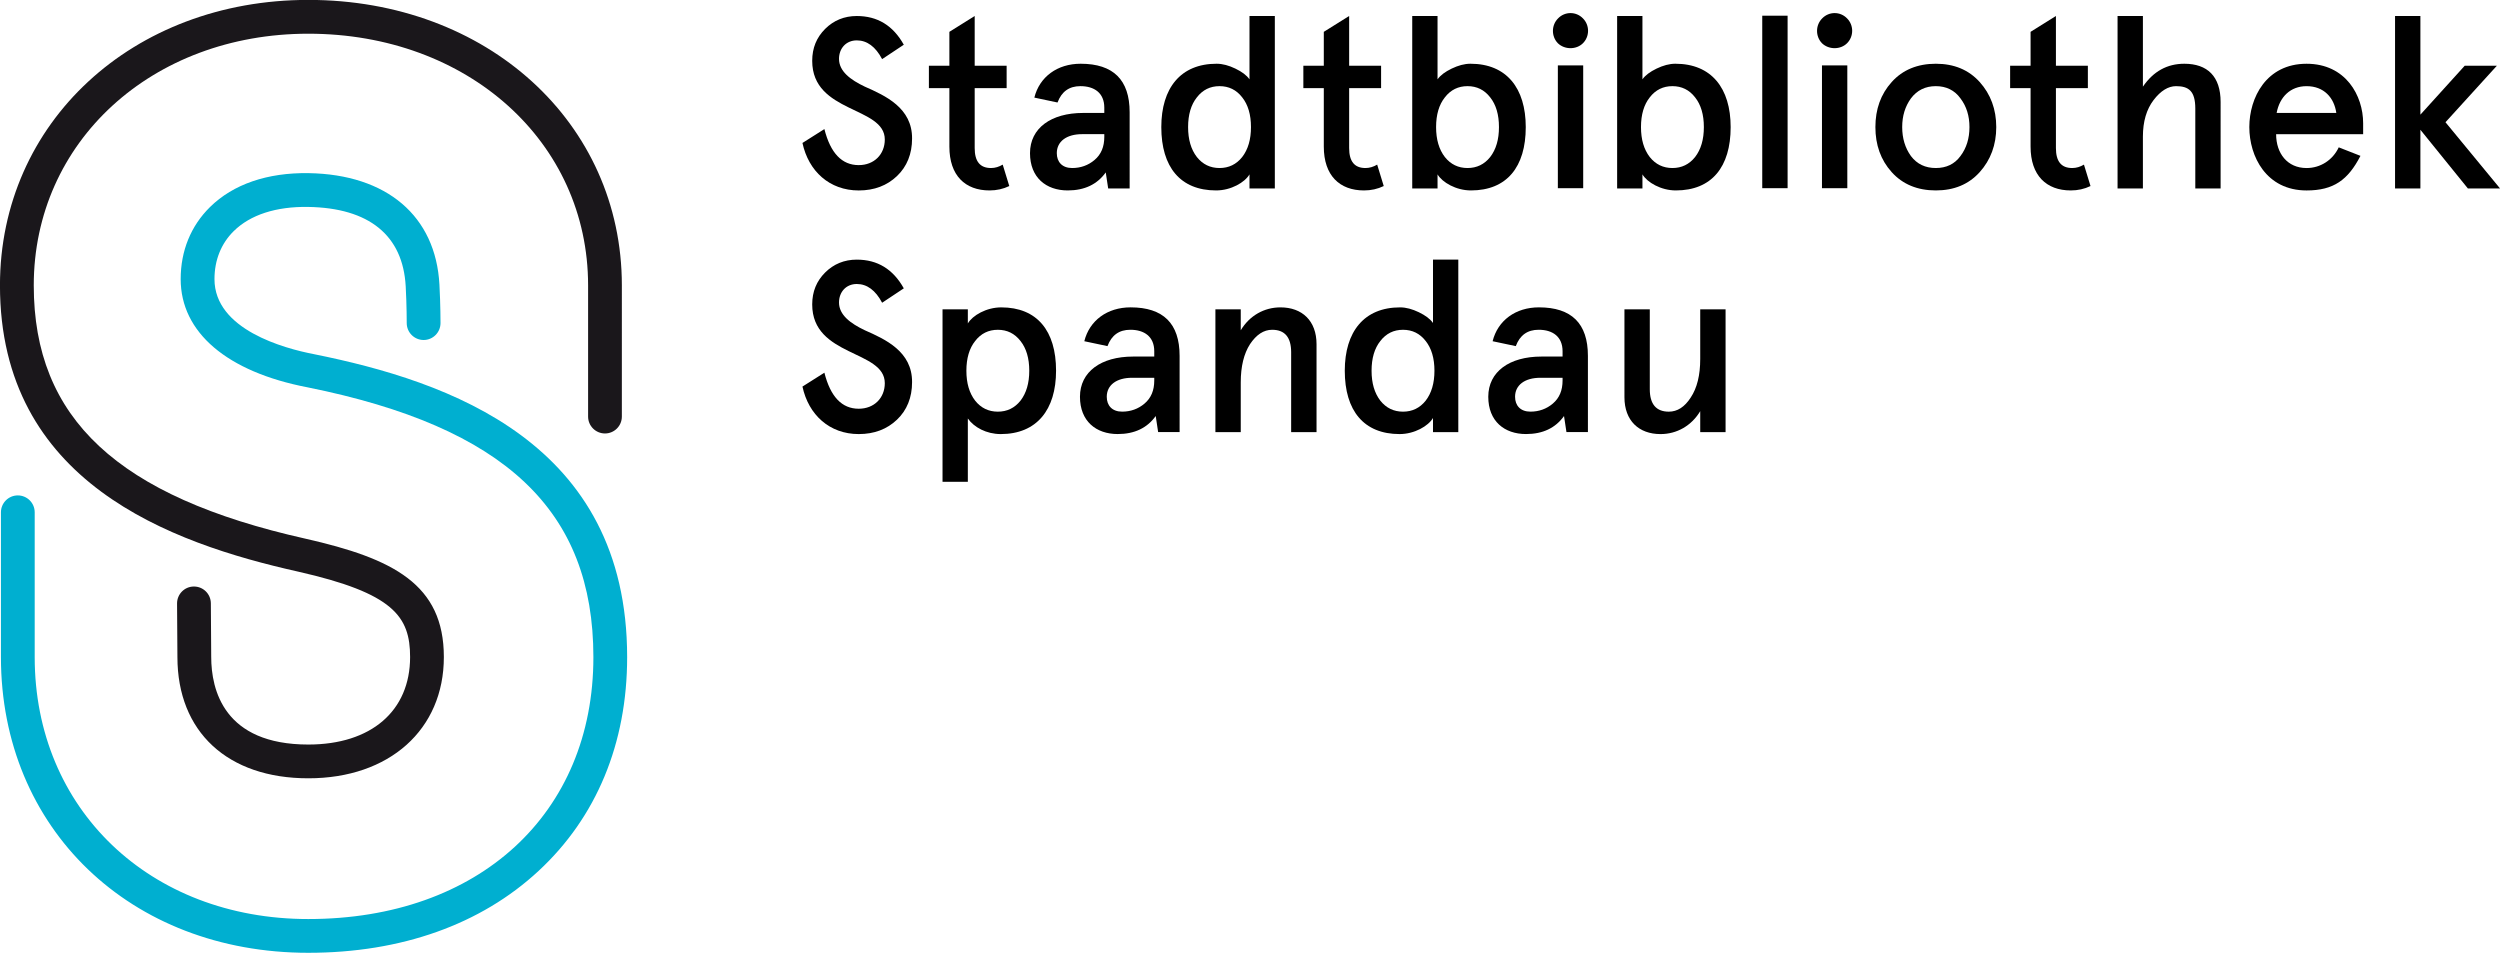
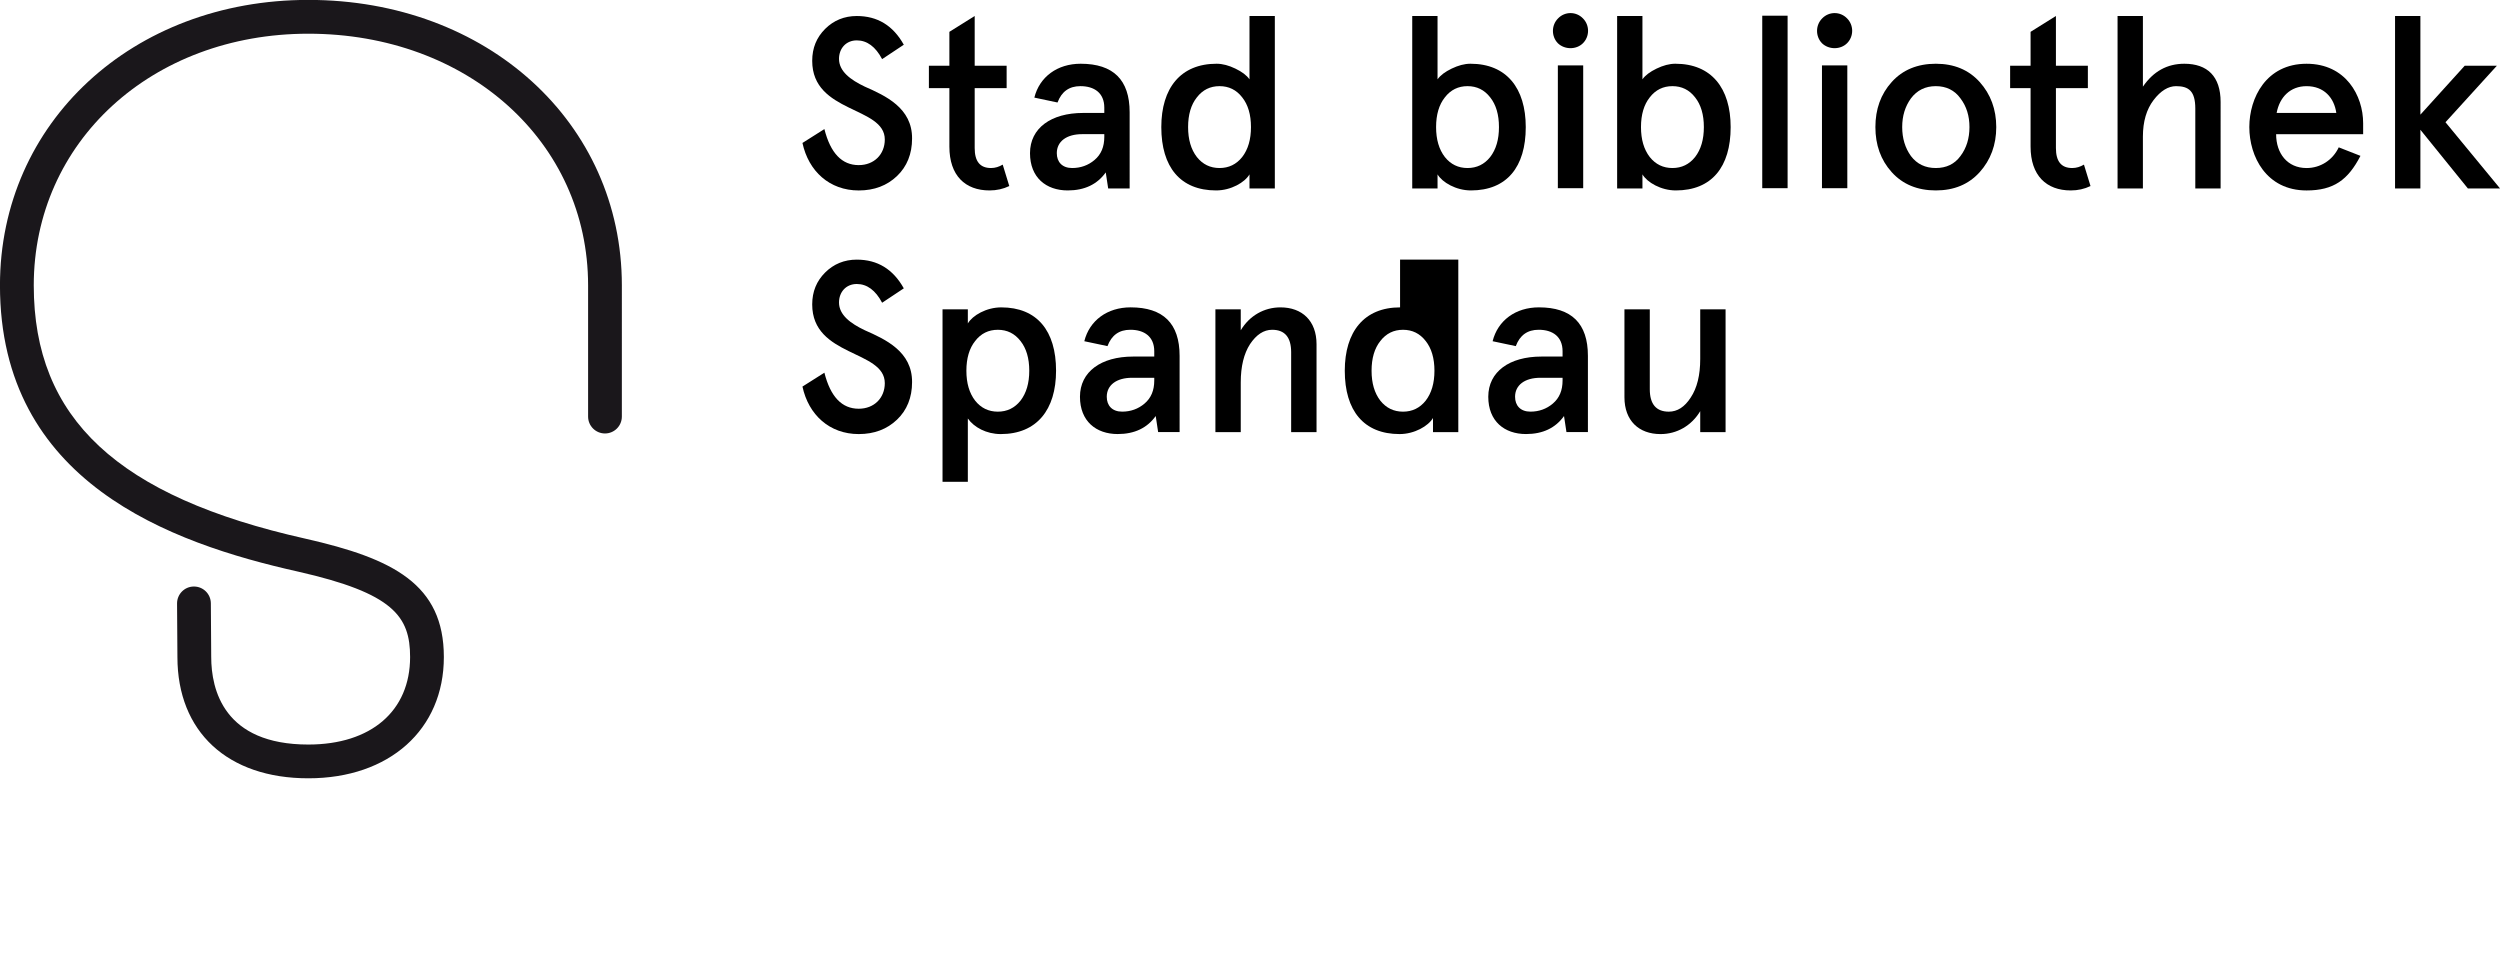
<svg xmlns="http://www.w3.org/2000/svg" xmlns:ns1="http://www.inkscape.org/namespaces/inkscape" xmlns:ns2="http://sodipodi.sourceforge.net/DTD/sodipodi-0.dtd" width="105.833mm" height="40.335mm" viewBox="0 0 105.833 40.335" version="1.1" id="svg1" ns1:version="1.3.2 (091e20e, 2023-11-25, custom)" ns2:docname="Stadtbibliothek Pankow Spandau 19.06.2024 (2023, 31).svg">
  <ns2:namedview id="namedview1" pagecolor="#ffffff" bordercolor="#111111" borderopacity="1" ns1:showpageshadow="0" ns1:pageopacity="0" ns1:pagecheckerboard="1" ns1:deskcolor="#d1d1d1" ns1:document-units="mm" ns1:zoom="0.79375" ns1:cx="45.354331" ns1:cy="17.007874" ns1:window-width="1920" ns1:window-height="1129" ns1:window-x="-8" ns1:window-y="-8" ns1:window-maximized="1" ns1:current-layer="layer1" />
  <defs id="defs1">
    <clipPath clipPathUnits="userSpaceOnUse" id="clipPath146">
      <path d="m 396.872,52.9 h 68.954 v 26.28 h -68.954 z" transform="translate(-405.376,-52.9)" id="path146" />
    </clipPath>
    <clipPath clipPathUnits="userSpaceOnUse" id="clipPath144">
      <path d="m 396.872,52.9 h 68.954 v 26.28 h -68.954 z" transform="translate(-405.376,-57.714)" id="path144" />
    </clipPath>
    <clipPath clipPathUnits="userSpaceOnUse" id="clipPath142">
      <path d="m 396.872,52.9 h 68.954 v 26.28 h -68.954 z" transform="translate(-444.466,-67.262)" id="path142" />
    </clipPath>
    <clipPath clipPathUnits="userSpaceOnUse" id="clipPath140">
      <path d="m 396.872,52.9 h 68.954 v 26.28 h -68.954 z" transform="translate(-439.084,-67.826)" id="path140" />
    </clipPath>
    <clipPath clipPathUnits="userSpaceOnUse" id="clipPath138">
      <path d="m 396.872,52.9 h 68.954 v 26.28 h -68.954 z" transform="translate(-434.702,-68.955)" id="path138" />
    </clipPath>
    <clipPath clipPathUnits="userSpaceOnUse" id="clipPath136">
      <path d="m 396.872,52.9 h 68.954 v 26.28 h -68.954 z" transform="translate(-430.395,-70.649)" id="path136" />
    </clipPath>
    <clipPath clipPathUnits="userSpaceOnUse" id="clipPath134">
      <path d="m 396.872,52.9 h 68.954 v 26.28 h -68.954 z" transform="translate(-427.821,-67.826)" id="path134" />
    </clipPath>
    <clipPath clipPathUnits="userSpaceOnUse" id="clipPath132">
      <path d="m 396.872,52.9 h 68.954 v 26.28 h -68.954 z" transform="translate(-425.261,-68.955)" id="path132" />
    </clipPath>
    <clipPath clipPathUnits="userSpaceOnUse" id="clipPath130">
      <path d="m 396.872,52.9 h 68.954 v 26.28 h -68.954 z" transform="translate(-421.202,-70.83)" id="path130" />
    </clipPath>
    <clipPath clipPathUnits="userSpaceOnUse" id="clipPath128">
      <path d="m 396.872,52.9 h 68.954 v 26.28 h -68.954 z" transform="translate(-462.931,-78.739)" id="path128" />
    </clipPath>
    <clipPath clipPathUnits="userSpaceOnUse" id="clipPath126">
      <path d="m 396.872,52.9 h 68.954 v 26.28 h -68.954 z" transform="translate(-459.665,-76.065)" id="path126" />
    </clipPath>
    <clipPath clipPathUnits="userSpaceOnUse" id="clipPath124">
      <path d="m 396.872,52.9 h 68.954 v 26.28 h -68.954 z" transform="translate(-455.278,-78.739)" id="path124" />
    </clipPath>
    <clipPath clipPathUnits="userSpaceOnUse" id="clipPath122">
      <path d="m 396.872,52.9 h 68.954 v 26.28 h -68.954 z" transform="translate(-452.314,-76.75)" id="path122" />
    </clipPath>
    <clipPath clipPathUnits="userSpaceOnUse" id="clipPath120">
      <path d="m 396.872,52.9 h 68.954 v 26.28 h -68.954 z" transform="translate(-449.338,-75.675)" id="path120" />
    </clipPath>
    <clipPath clipPathUnits="userSpaceOnUse" id="clipPath118">
      <path d="m 396.872,52.9 h 68.954 v 26.28 h -68.954 z" id="path118" />
    </clipPath>
    <clipPath clipPathUnits="userSpaceOnUse" id="clipPath116">
      <path d="m 396.872,52.9 h 68.954 v 26.28 h -68.954 z" id="path116" />
    </clipPath>
    <clipPath clipPathUnits="userSpaceOnUse" id="clipPath114">
      <path d="m 396.872,52.9 h 68.954 v 26.28 h -68.954 z" transform="translate(-443.868,-75.675)" id="path114" />
    </clipPath>
    <clipPath clipPathUnits="userSpaceOnUse" id="clipPath112">
      <path d="m 396.872,52.9 h 68.954 v 26.28 h -68.954 z" id="path112" />
    </clipPath>
    <clipPath clipPathUnits="userSpaceOnUse" id="clipPath110">
      <path d="m 396.872,52.9 h 68.954 v 26.28 h -68.954 z" transform="translate(-438.216,-75.675)" id="path110" />
    </clipPath>
    <clipPath clipPathUnits="userSpaceOnUse" id="clipPath108">
      <path d="m 396.872,52.9 h 68.954 v 26.28 h -68.954 z" transform="translate(-432.821,-76.75)" id="path108" />
    </clipPath>
    <clipPath clipPathUnits="userSpaceOnUse" id="clipPath106">
      <path d="m 396.872,52.9 h 68.954 v 26.28 h -68.954 z" transform="translate(-429.642,-75.675)" id="path106" />
    </clipPath>
    <clipPath clipPathUnits="userSpaceOnUse" id="clipPath104">
      <path d="m 396.872,52.9 h 68.954 v 26.28 h -68.954 z" transform="translate(-426.444,-74.546)" id="path104" />
    </clipPath>
    <clipPath clipPathUnits="userSpaceOnUse" id="clipPath102">
      <path d="m 396.872,52.9 h 68.954 v 26.28 h -68.954 z" transform="translate(-422.493,-76.75)" id="path102" />
    </clipPath>
    <clipPath clipPathUnits="userSpaceOnUse" id="clipPath100">
      <path d="m 396.872,52.9 h 68.954 v 26.28 h -68.954 z" transform="translate(-421.202,-77.55)" id="path100" />
    </clipPath>
  </defs>
  <g ns1:label="Ebene 1" ns1:groupmode="layer" id="layer1" transform="translate(-92.869,-143.933)">
    <path id="path99" d="m 0,0 c -0.181,0.343 -0.416,0.517 -0.699,0.517 -0.295,0 -0.49,-0.221 -0.49,-0.51 0,-0.343 0.316,-0.578 0.712,-0.766 0.564,-0.249 1.31,-0.585 1.303,-1.432 0,-0.423 -0.141,-0.772 -0.416,-1.034 -0.275,-0.262 -0.625,-0.397 -1.055,-0.397 -0.806,0 -1.384,0.531 -1.552,1.31 l 0.605,0.383 c 0.168,-0.665 0.483,-0.994 0.947,-0.994 0.424,0 0.719,0.296 0.719,0.706 0,0.92 -2.002,0.719 -2.002,2.17 0,0.356 0.121,0.645 0.356,0.88 0.235,0.235 0.53,0.356 0.873,0.356 0.571,0 1.001,-0.262 1.297,-0.792 z" style="fill:#000000;fill-opacity:1;fill-rule:nonzero;stroke:none" transform="matrix(1.535,0,0,-1.535,130.212,146.436)" clip-path="url(#clipPath100)" />
    <path id="path101" d="M 0,0 V 0.618 H 0.565 V 1.552 L 1.263,1.989 V 0.618 H 2.144 V 0 H 1.263 v -1.653 c 0,-0.37 0.148,-0.551 0.451,-0.551 0.114,0 0.221,0.034 0.322,0.094 L 2.217,-2.701 C 2.049,-2.782 1.868,-2.822 1.673,-2.822 c -0.672,0 -1.108,0.41 -1.108,1.209 V 0 Z" style="fill:#000000;fill-opacity:1;fill-rule:nonzero;stroke:none" transform="matrix(1.535,0,0,-1.535,132.192,147.663)" clip-path="url(#clipPath102)" />
    <path id="path103" d="M 0,0 C 0.235,0 0.444,0.074 0.618,0.222 0.8,0.376 0.887,0.585 0.887,0.86 V 0.934 H 0.275 C -0.155,0.934 -0.423,0.732 -0.423,0.41 -0.423,0.168 -0.275,0 0,0 m 0.302,1.519 h 0.585 v 0.147 c 0,0.404 -0.275,0.592 -0.658,0.592 -0.31,0 -0.518,-0.148 -0.632,-0.451 l -0.639,0.135 c 0.142,0.571 0.632,0.934 1.277,0.934 0.9,0 1.351,-0.444 1.351,-1.337 V -0.564 H 0.994 L 0.927,-0.121 C 0.692,-0.45 0.343,-0.618 -0.121,-0.618 c -0.598,0 -1.041,0.356 -1.041,1.028 0,0.692 0.584,1.109 1.464,1.109" style="fill:#000000;fill-opacity:1;fill-rule:nonzero;stroke:none" transform="matrix(1.535,0,0,-1.535,138.256,151.046)" clip-path="url(#clipPath104)" />
    <path id="path105" d="m 0,0 c 0,-0.343 0.081,-0.618 0.242,-0.826 0.161,-0.202 0.369,-0.303 0.625,-0.303 0.255,0 0.464,0.101 0.625,0.303 C 1.653,-0.618 1.734,-0.343 1.734,0 1.734,0.343 1.653,0.618 1.492,0.82 1.331,1.028 1.122,1.129 0.867,1.129 0.611,1.129 0.403,1.028 0.242,0.82 0.081,0.618 0,0.343 0,0 M 0.786,1.747 C 0.954,1.747 1.122,1.7 1.304,1.613 1.485,1.525 1.613,1.431 1.693,1.317 V 3.064 H 2.392 V -1.693 H 1.693 v 0.389 c -0.127,-0.221 -0.51,-0.443 -0.92,-0.443 -0.988,0 -1.512,0.645 -1.512,1.747 0,1.075 0.531,1.747 1.525,1.747" style="fill:#000000;fill-opacity:1;fill-rule:nonzero;stroke:none" transform="matrix(1.535,0,0,-1.535,143.165,149.313)" clip-path="url(#clipPath106)" />
-     <path id="path107" d="M 0,0 V 0.618 H 0.564 V 1.552 L 1.263,1.989 V 0.618 H 2.144 V 0 H 1.263 v -1.653 c 0,-0.37 0.148,-0.551 0.45,-0.551 0.115,0 0.222,0.034 0.323,0.094 L 2.217,-2.701 C 2.049,-2.782 1.868,-2.822 1.673,-2.822 c -0.672,0 -1.109,0.41 -1.109,1.209 V 0 Z" style="fill:#000000;fill-opacity:1;fill-rule:nonzero;stroke:none" transform="matrix(1.535,0,0,-1.535,148.044,147.663)" clip-path="url(#clipPath108)" />
    <path id="path109" d="M 0,0 C 0,0.343 -0.081,0.618 -0.242,0.82 -0.403,1.028 -0.612,1.129 -0.867,1.129 -1.122,1.129 -1.331,1.028 -1.492,0.82 -1.653,0.618 -1.734,0.343 -1.734,0 c 0,-0.343 0.081,-0.618 0.242,-0.826 0.161,-0.202 0.37,-0.303 0.625,-0.303 0.255,0 0.464,0.101 0.625,0.303 C -0.081,-0.618 0,-0.343 0,0 m -0.773,-1.747 c -0.41,0 -0.792,0.222 -0.921,0.443 v -0.389 h -0.698 v 4.757 h 0.698 V 1.317 c 0.081,0.114 0.209,0.208 0.39,0.296 0.182,0.087 0.35,0.134 0.518,0.134 0.994,0 1.525,-0.672 1.525,-1.747 0,-1.102 -0.524,-1.747 -1.512,-1.747" style="fill:#000000;fill-opacity:1;fill-rule:nonzero;stroke:none" transform="matrix(1.535,0,0,-1.535,156.325,149.313)" clip-path="url(#clipPath110)" />
    <path id="path111" d="m 439.796,77.368 h 0.699 v -3.387 h -0.699 z m 0.006,1.297 c 0.188,0.195 0.498,0.195 0.686,0 0.188,-0.188 0.188,-0.497 0,-0.685 -0.182,-0.182 -0.504,-0.182 -0.692,0 -0.182,0.188 -0.182,0.497 0.006,0.685" style="fill:#000000;fill-opacity:1;fill-rule:nonzero;stroke:none" transform="matrix(1.535,0,0,-1.535,-516.269,265.462)" clip-path="url(#clipPath112)" />
    <path id="path113" d="M 0,0 C 0,0.343 -0.081,0.618 -0.242,0.82 -0.403,1.028 -0.612,1.129 -0.867,1.129 -1.122,1.129 -1.331,1.028 -1.492,0.82 -1.653,0.618 -1.734,0.343 -1.734,0 c 0,-0.343 0.081,-0.618 0.242,-0.826 0.161,-0.202 0.37,-0.303 0.625,-0.303 0.255,0 0.464,0.101 0.625,0.303 C -0.081,-0.618 0,-0.343 0,0 m -0.773,-1.747 c -0.41,0 -0.792,0.222 -0.921,0.443 v -0.389 h -0.698 v 4.757 h 0.698 V 1.317 c 0.081,0.114 0.209,0.208 0.39,0.296 0.182,0.087 0.35,0.134 0.518,0.134 0.994,0 1.525,-0.672 1.525,-1.747 0,-1.102 -0.524,-1.747 -1.512,-1.747" style="fill:#000000;fill-opacity:1;fill-rule:nonzero;stroke:none" transform="matrix(1.535,0,0,-1.535,164.999,149.313)" clip-path="url(#clipPath114)" />
    <path id="path115" d="m 445.433,78.739 h 0.699 v -4.757 h -0.699 z" style="fill:#000000;fill-opacity:1;fill-rule:nonzero;stroke:none" transform="matrix(1.535,0,0,-1.535,-516.269,265.462)" clip-path="url(#clipPath116)" />
    <path id="path117" d="m 447.08,77.368 h 0.699 v -3.387 h -0.699 z m 0.006,1.297 c 0.189,0.195 0.498,0.195 0.686,0 0.188,-0.188 0.188,-0.497 0,-0.685 -0.182,-0.182 -0.504,-0.182 -0.692,0 -0.182,0.188 -0.182,0.497 0.006,0.685" style="fill:#000000;fill-opacity:1;fill-rule:nonzero;stroke:none" transform="matrix(1.535,0,0,-1.535,-516.269,265.462)" clip-path="url(#clipPath118)" />
    <path id="path119" d="m 0,0 c 0,-0.309 0.081,-0.578 0.242,-0.8 0.168,-0.221 0.396,-0.329 0.685,-0.329 0.289,0 0.518,0.108 0.679,0.329 0.168,0.222 0.249,0.491 0.249,0.8 0,0.309 -0.081,0.571 -0.249,0.793 C 1.445,1.015 1.216,1.129 0.927,1.129 0.638,1.129 0.41,1.015 0.242,0.793 0.081,0.571 0,0.309 0,0 m -0.739,0 c 0,0.491 0.147,0.907 0.45,1.243 0.302,0.336 0.712,0.504 1.216,0.504 0.504,0 0.907,-0.168 1.21,-0.504 C 2.439,0.907 2.594,0.491 2.594,0 c 0,-0.491 -0.155,-0.907 -0.457,-1.243 -0.303,-0.336 -0.706,-0.504 -1.21,-0.504 -0.504,0 -0.914,0.168 -1.216,0.504 -0.303,0.336 -0.45,0.752 -0.45,1.243" style="fill:#000000;fill-opacity:1;fill-rule:nonzero;stroke:none" transform="matrix(1.535,0,0,-1.535,173.395,149.313)" clip-path="url(#clipPath120)" />
    <path id="path121" d="M 0,0 V 0.618 H 0.564 V 1.552 L 1.263,1.989 V 0.618 H 2.144 V 0 H 1.263 v -1.653 c 0,-0.37 0.148,-0.551 0.45,-0.551 0.115,0 0.222,0.034 0.323,0.094 L 2.217,-2.701 C 2.049,-2.782 1.868,-2.822 1.673,-2.822 c -0.672,0 -1.109,0.41 -1.109,1.209 V 0 Z" style="fill:#000000;fill-opacity:1;fill-rule:nonzero;stroke:none" transform="matrix(1.535,0,0,-1.535,177.964,147.663)" clip-path="url(#clipPath122)" />
    <path id="path123" d="m 0,0 h 0.699 v -1.949 c 0.289,0.424 0.672,0.632 1.142,0.632 0.638,0 1.001,-0.349 1.001,-1.055 V -4.757 H 2.144 v 2.204 c 0,0.483 -0.182,0.618 -0.531,0.618 -0.215,0 -0.424,-0.128 -0.619,-0.383 C 0.799,-2.574 0.699,-2.91 0.699,-3.326 V -4.757 H 0 Z" style="fill:#000000;fill-opacity:1;fill-rule:nonzero;stroke:none" transform="matrix(1.535,0,0,-1.535,182.512,144.61)" clip-path="url(#clipPath124)" />
    <path id="path125" d="M 0,0 H 1.646 C 1.586,0.423 1.304,0.739 0.826,0.739 0.376,0.739 0.081,0.437 0,0 m 2.386,-0.585 h -2.4 c 0,-0.53 0.31,-0.934 0.84,-0.934 0.377,0 0.72,0.215 0.887,0.571 l 0.599,-0.235 c -0.343,-0.665 -0.74,-0.954 -1.486,-0.954 -1.115,0 -1.579,0.941 -1.579,1.747 0,0.807 0.464,1.747 1.579,1.747 1.082,0 1.56,-0.88 1.56,-1.639 z" style="fill:#000000;fill-opacity:1;fill-rule:nonzero;stroke:none" transform="matrix(1.535,0,0,-1.535,189.246,148.715)" clip-path="url(#clipPath126)" />
    <path id="path127" d="m 0,0 h 0.699 v -2.721 l 1.223,1.35 H 2.809 L 1.391,-2.93 2.896,-4.757 H 2.009 l -1.31,1.619 V -4.757 H 0 Z" style="fill:#000000;fill-opacity:1;fill-rule:nonzero;stroke:none" transform="matrix(1.535,0,0,-1.535,194.259,144.61)" clip-path="url(#clipPath128)" />
    <path id="path129" d="m 0,0 c -0.181,0.343 -0.416,0.517 -0.699,0.517 -0.295,0 -0.49,-0.221 -0.49,-0.51 0,-0.343 0.316,-0.578 0.712,-0.766 0.564,-0.249 1.31,-0.585 1.303,-1.432 0,-0.423 -0.141,-0.772 -0.416,-1.034 -0.275,-0.262 -0.625,-0.397 -1.055,-0.397 -0.806,0 -1.384,0.531 -1.552,1.31 l 0.605,0.383 c 0.168,-0.665 0.483,-0.994 0.947,-0.994 0.424,0 0.719,0.296 0.719,0.705 0,0.921 -2.002,0.72 -2.002,2.171 0,0.356 0.121,0.645 0.356,0.88 0.235,0.235 0.53,0.356 0.873,0.356 0.571,0 1.001,-0.262 1.297,-0.792 z" style="fill:#000000;fill-opacity:1;fill-rule:nonzero;stroke:none" transform="matrix(1.535,0,0,-1.535,130.212,156.749)" clip-path="url(#clipPath130)" />
    <path id="path131" d="M 0,0 C 0,0.343 -0.081,0.618 -0.242,0.82 -0.403,1.028 -0.612,1.129 -0.867,1.129 -1.122,1.129 -1.331,1.028 -1.492,0.82 -1.653,0.618 -1.734,0.343 -1.734,0 c 0,-0.343 0.081,-0.618 0.242,-0.826 0.161,-0.202 0.37,-0.303 0.625,-0.303 0.255,0 0.464,0.101 0.625,0.303 C -0.081,-0.618 0,-0.343 0,0 m -0.786,-1.747 c -0.397,0 -0.739,0.188 -0.908,0.43 v -1.747 h -0.698 v 4.757 h 0.698 V 1.304 c 0.129,0.221 0.511,0.443 0.921,0.443 0.988,0 1.512,-0.645 1.512,-1.747 0,-1.075 -0.531,-1.747 -1.525,-1.747" style="fill:#000000;fill-opacity:1;fill-rule:nonzero;stroke:none" transform="matrix(1.535,0,0,-1.535,136.441,159.627)" clip-path="url(#clipPath132)" />
    <path id="path133" d="M 0,0 C 0.235,0 0.444,0.074 0.618,0.222 0.8,0.376 0.887,0.585 0.887,0.86 V 0.934 H 0.275 C -0.155,0.934 -0.423,0.732 -0.423,0.41 -0.423,0.168 -0.275,0 0,0 m 0.302,1.519 h 0.585 v 0.147 c 0,0.404 -0.276,0.592 -0.658,0.592 -0.31,0 -0.518,-0.148 -0.632,-0.451 l -0.639,0.135 c 0.142,0.571 0.632,0.934 1.277,0.934 0.9,0 1.351,-0.444 1.351,-1.337 V -0.564 H 0.994 L 0.927,-0.121 C 0.692,-0.45 0.343,-0.618 -0.121,-0.618 c -0.598,0 -1.041,0.356 -1.041,1.028 0,0.692 0.584,1.109 1.464,1.109" style="fill:#000000;fill-opacity:1;fill-rule:nonzero;stroke:none" transform="matrix(1.535,0,0,-1.535,140.371,161.359)" clip-path="url(#clipPath134)" />
    <path id="path135" d="m 0,0 h 0.699 v -0.578 c 0.241,0.403 0.645,0.632 1.095,0.632 0.598,0 0.995,-0.37 0.995,-1.015 v -2.426 h -0.7 v 2.204 c 0,0.41 -0.174,0.619 -0.524,0.619 -0.234,0 -0.436,-0.135 -0.611,-0.397 C 0.786,-1.223 0.699,-1.572 0.699,-2.016 V -3.387 H 0 Z" style="fill:#000000;fill-opacity:1;fill-rule:nonzero;stroke:none" transform="matrix(1.535,0,0,-1.535,144.321,157.028)" clip-path="url(#clipPath136)" />
-     <path id="path137" d="m 0,0 c 0,-0.343 0.081,-0.618 0.242,-0.826 0.161,-0.202 0.37,-0.303 0.625,-0.303 0.255,0 0.464,0.101 0.625,0.303 C 1.653,-0.618 1.734,-0.343 1.734,0 1.734,0.343 1.653,0.618 1.492,0.82 1.331,1.028 1.122,1.129 0.867,1.129 0.612,1.129 0.403,1.028 0.242,0.82 0.081,0.618 0,0.343 0,0 M 0.786,1.747 C 0.954,1.747 1.122,1.7 1.304,1.613 1.485,1.525 1.613,1.431 1.694,1.317 V 3.064 H 2.392 V -1.693 H 1.694 v 0.389 C 1.565,-1.525 1.183,-1.747 0.773,-1.747 c -0.988,0 -1.512,0.645 -1.512,1.747 0,1.075 0.531,1.747 1.525,1.747" style="fill:#000000;fill-opacity:1;fill-rule:nonzero;stroke:none" transform="matrix(1.535,0,0,-1.535,150.932,159.627)" clip-path="url(#clipPath138)" />
+     <path id="path137" d="m 0,0 c 0,-0.343 0.081,-0.618 0.242,-0.826 0.161,-0.202 0.37,-0.303 0.625,-0.303 0.255,0 0.464,0.101 0.625,0.303 C 1.653,-0.618 1.734,-0.343 1.734,0 1.734,0.343 1.653,0.618 1.492,0.82 1.331,1.028 1.122,1.129 0.867,1.129 0.612,1.129 0.403,1.028 0.242,0.82 0.081,0.618 0,0.343 0,0 M 0.786,1.747 V 3.064 H 2.392 V -1.693 H 1.694 v 0.389 C 1.565,-1.525 1.183,-1.747 0.773,-1.747 c -0.988,0 -1.512,0.645 -1.512,1.747 0,1.075 0.531,1.747 1.525,1.747" style="fill:#000000;fill-opacity:1;fill-rule:nonzero;stroke:none" transform="matrix(1.535,0,0,-1.535,150.932,159.627)" clip-path="url(#clipPath138)" />
    <path id="path139" d="M 0,0 C 0.235,0 0.444,0.074 0.618,0.222 0.8,0.376 0.887,0.585 0.887,0.86 V 0.934 H 0.275 C -0.155,0.934 -0.423,0.732 -0.423,0.41 -0.423,0.168 -0.275,0 0,0 m 0.302,1.519 h 0.585 v 0.147 c 0,0.404 -0.275,0.592 -0.658,0.592 -0.31,0 -0.518,-0.148 -0.632,-0.451 l -0.639,0.135 c 0.142,0.571 0.632,0.934 1.277,0.934 0.9,0 1.351,-0.444 1.351,-1.337 V -0.564 H 0.994 L 0.927,-0.121 C 0.692,-0.45 0.343,-0.618 -0.121,-0.618 c -0.598,0 -1.041,0.356 -1.041,1.028 0,0.692 0.584,1.109 1.464,1.109" style="fill:#000000;fill-opacity:1;fill-rule:nonzero;stroke:none" transform="matrix(1.535,0,0,-1.535,157.656,161.359)" clip-path="url(#clipPath140)" />
    <path id="path141" d="m 0,0 h -0.699 v 0.578 c -0.242,-0.403 -0.645,-0.632 -1.095,-0.632 -0.598,0 -0.995,0.37 -0.995,1.015 V 3.387 H -2.09 V 1.183 c 0,-0.41 0.175,-0.619 0.525,-0.619 0.234,0 0.436,0.128 0.604,0.39 0.175,0.262 0.262,0.618 0.262,1.062 V 3.387 H 0 Z" style="fill:#000000;fill-opacity:1;fill-rule:nonzero;stroke:none" transform="matrix(1.535,0,0,-1.535,165.918,162.226)" clip-path="url(#clipPath142)" />
    <path id="path143" d="M 0,0 C -2.227,0 -3.61,1.282 -3.61,3.344 L -3.62,4.82 c -10e-4,0.258 0.206,0.468 0.463,0.469 h 0.003 c 0.256,0 0.464,-0.206 0.466,-0.462 l 0.01,-1.479 c 0,-0.905 0.348,-2.417 2.678,-2.417 1.731,0 2.807,0.925 2.807,2.413 0,1.122 -0.462,1.76 -3.085,2.355 -3.531,0.79 -8.226,2.469 -8.226,7.895 0,4.488 3.656,7.873 8.504,7.873 4.93,0 8.647,-3.385 8.647,-7.873 V 9.976 C 8.647,9.719 8.439,9.51 8.182,9.51 7.924,9.51 7.716,9.719 7.716,9.976 v 3.618 c 0,3.957 -3.317,6.941 -7.716,6.941 -4.317,0 -7.572,-2.984 -7.572,-6.941 0,-3.67 2.312,-5.825 7.499,-6.987 C 2.341,6.06 3.738,5.351 3.738,3.344 3.738,1.344 2.236,0 0,0" style="fill:#1a171b;fill-opacity:1;fill-rule:nonzero;stroke:none" transform="matrix(1.535,0,0,-1.535,105.921,176.881)" clip-path="url(#clipPath144)" />
-     <path id="path145" d="m 0,0 c -4.912,0 -8.477,3.429 -8.477,8.153 v 3.995 c 0,0.257 0.208,0.466 0.465,0.466 0.258,0 0.466,-0.209 0.466,-0.466 V 8.153 c 0,-4.184 3.174,-7.222 7.546,-7.222 4.702,0 7.862,2.903 7.862,7.222 0,4.048 -2.431,6.343 -7.884,7.442 -2.221,0.427 -3.498,1.515 -3.498,2.984 0,0.779 0.28,1.467 0.809,1.988 0.639,0.629 1.58,0.952 2.718,0.935 2.158,-0.035 3.507,-1.183 3.609,-3.074 0.03,-0.561 0.03,-1.042 0.03,-1.062 C 3.645,17.109 3.437,16.9 3.18,16.9 H 3.179 c -0.257,0.001 -0.465,0.21 -0.465,0.467 0,0.005 10e-4,0.476 -0.028,1.011 -0.076,1.407 -1.008,2.166 -2.693,2.192 -0.88,0.014 -1.593,-0.216 -2.05,-0.667 -0.347,-0.342 -0.531,-0.8 -0.531,-1.324 0,-1.392 1.92,-1.911 2.746,-2.07 C 3.867,15.761 8.793,14.083 8.793,8.153 8.793,5.777 7.948,3.738 6.349,2.257 4.756,0.78 2.561,0 0,0" style="fill:#00afd0;fill-opacity:1;fill-rule:nonzero;stroke:none" transform="matrix(1.535,0,0,-1.535,105.921,184.268)" clip-path="url(#clipPath146)" />
  </g>
</svg>